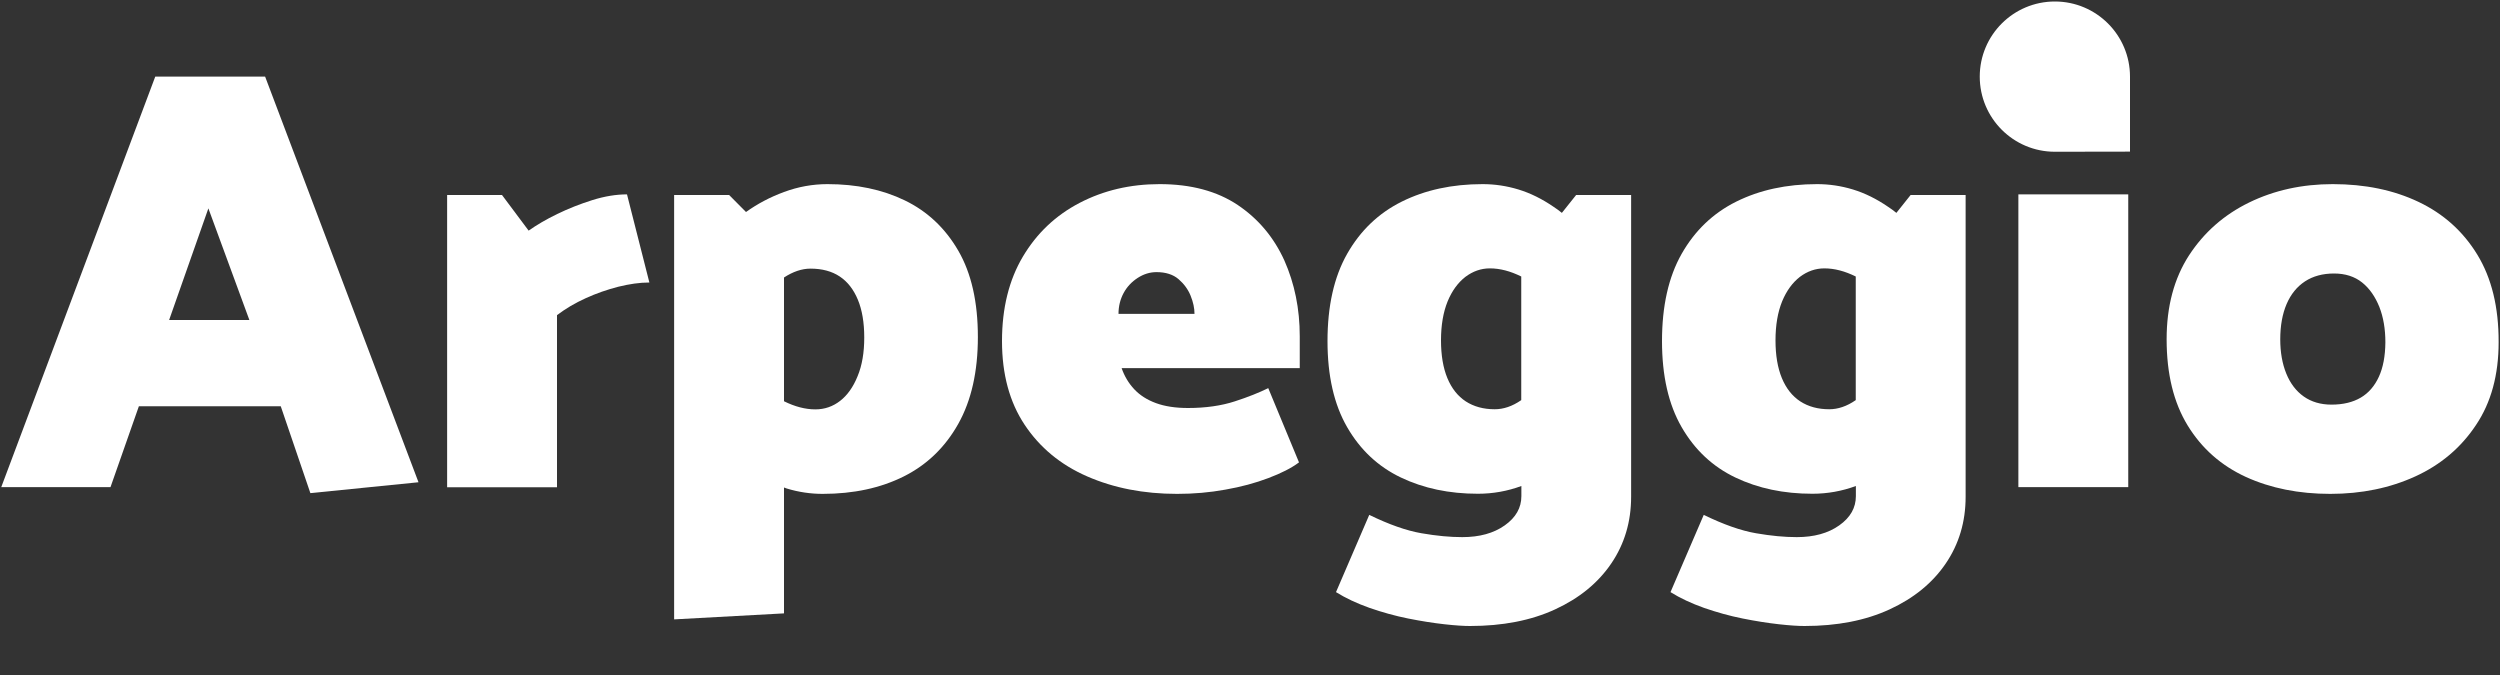
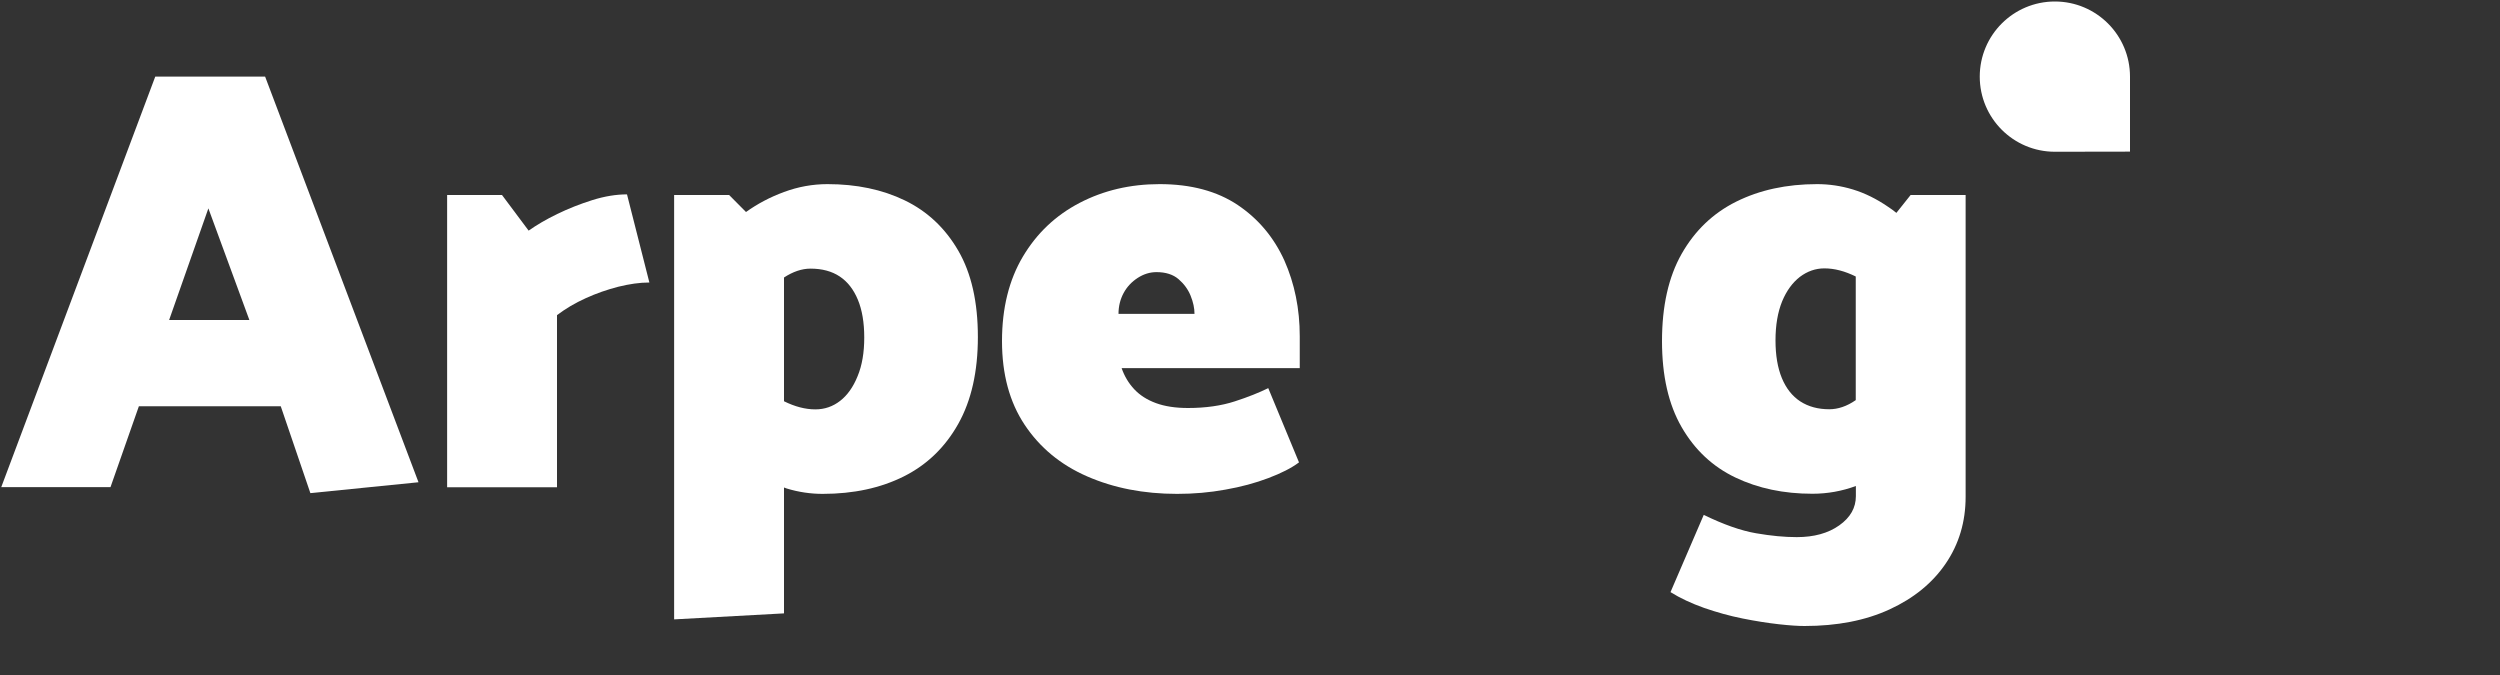
<svg xmlns="http://www.w3.org/2000/svg" version="1.1" id="Calque_1" x="0px" y="0px" viewBox="0 0 2000 540" style="enable-background:new 0 0 2000 540;" xml:space="preserve">
  <rect x="0" y="0" width="2000" height="540" fill="#333333" stroke="none" />
  <style type="text/css">
	.st0{fill:#FFFFFF;}
</style>
  <g>
    <path class="st0" d="M124.2,61.3L1,389.7h87.4l22.7-64.7h113.5l23.7,69.5l86.5-8.7L212.1,61.3H124.2z M135.3,256l31.4-89.3   l32.8,89.3H135.3z" />
    <path class="st0" d="M473.8,160.1c-9.8,3.1-19.2,6.8-28,11.1c-8.9,4.3-16.5,8.8-22.9,13.3L401.6,156h-43.9v233.8h87.9V252.1   c6.8-5.1,14.4-9.7,22.9-13.5c8.5-3.9,17.2-6.9,26.1-9.2c8.9-2.2,17.1-3.4,24.9-3.4l-17.9-70.5C492.9,155.5,483.7,157,473.8,160.1z" />
    <path class="st0" d="M723.8,160.3c-18-8.7-38.6-13-61.8-13c-11.9,0-23.5,2.1-34.8,6.3c-11.2,4.1-21.3,9.5-30.4,16L583.3,156h-44   v339.5l87.9-4.8V390c0.7,0.2,1.4,0.5,2.2,0.8c9.5,2.9,19.1,4.3,28.7,4.3c24.8,0,46.4-4.7,65-14c18.5-9.3,33-23.3,43.5-42   s15.7-41.9,15.7-69.5c0-28-5.2-51-15.7-69.1C756.1,182.4,741.8,169,723.8,160.3z M686.1,300.9c-3.5,8.7-8.2,15.3-14,19.8   s-12.4,6.8-19.8,6.8c-8.1,0-16.4-2.2-25.1-6.5v-99c7.2-4.7,14.3-7.1,21.2-7.1c9.3,0,17.1,2.1,23.4,6.3c6.3,4.2,11.1,10.4,14.5,18.6   c3.4,8.2,5.1,18.3,5.1,30.2S689.7,292.2,686.1,300.9z" />
    <path class="st0" d="M990.2,164c-16.6-11.1-37.4-16.7-62.5-16.7c-23.5,0-44.8,5-64,15s-34.3,24.3-45.4,43   c-11.1,18.7-16.7,41.2-16.7,67.6s6,48.7,18.1,66.9c12.1,18.2,28.7,32,50,41.3s45.2,14,72,14c13.2,0,26.1-1.1,38.6-3.4   c12.6-2.2,24-5.3,34.3-9.2c10.3-3.9,18.5-8,24.6-12.6l-24.6-59.4c-7.1,3.5-16,7.1-26.8,10.6s-23.3,5.3-37.4,5.3   c-10,0-18.5-1.3-25.6-3.9s-12.9-6.3-17.4-11.1c-4.5-4.8-7.9-10.5-10.1-16.9h142.5V269c0-21.9-4.1-42.1-12.3-60.6   C1019.1,189.9,1006.7,175.1,990.2,164z M894.8,251.1c0-6.1,1.4-11.7,4.1-16.7c2.7-5,6.5-9,11.3-12.1s9.8-4.6,15-4.6   c7.4,0,13.3,1.9,17.6,5.6c4.3,3.7,7.6,8.1,9.7,13.3c2.1,5.2,3.1,10,3.1,14.5H894.8z" />
-     <path class="st0" d="M1249.5,170.3c-2.2-1.8-4.4-3.4-6.7-4.9c-9.2-6.3-18.5-10.9-28-13.8c-9.5-2.9-19.1-4.3-28.7-4.3   c-24.5,0-46,4.7-64.7,14s-33.2,23.3-43.7,41.8s-15.7,41.8-15.7,69.8c0,27.7,5.2,50.6,15.7,68.8c10.5,18.2,24.8,31.6,43,40.3   c18.2,8.7,38.7,13,61.6,13c12.1,0,23.7-2.1,34.8-6.2v8.1c0,9.3-4.4,17.1-13.3,23.4s-20.2,9.4-34,9.4c-9.7,0-20.5-1-32.6-3.1   s-26-7-41.8-14.7l-26.6,61.8c7.7,4.8,16.7,9,26.8,12.6c10.1,3.5,20.4,6.4,30.9,8.5s20.1,3.6,29,4.6s15.7,1.4,20.5,1.4   c26.1,0,48.8-4.4,68.1-13.3c19.3-8.9,34.3-21.1,44.9-36.7s15.9-33.4,15.9-53.4V156h-44L1249.5,170.3z M1195.8,327.4   c-9,0-16.7-2.1-23.2-6.3c-6.4-4.2-11.3-10.4-14.7-18.6c-3.4-8.2-5.1-18.3-5.1-30.2c0-12.2,1.8-22.6,5.3-31.2   c3.5-8.5,8.3-15,14.2-19.6c6-4.5,12.5-6.8,19.6-6.8c8.1,0,16.4,2.2,25.1,6.5v98.9C1209.8,325.1,1202.7,327.4,1195.8,327.4z" />
    <path class="st0" d="M1517.1,170.3c-2.2-1.8-4.4-3.4-6.7-4.9c-9.2-6.3-18.5-10.9-28-13.8c-9.5-2.9-19.1-4.3-28.7-4.3   c-24.5,0-46,4.7-64.7,14s-33.2,23.3-43.7,41.8s-15.7,41.8-15.7,69.8c0,27.7,5.2,50.6,15.7,68.8c10.5,18.2,24.8,31.6,43,40.3   c18.2,8.7,38.7,13,61.6,13c12.1,0,23.7-2.1,34.8-6.2v8.1c0,9.3-4.4,17.1-13.3,23.4s-20.2,9.4-34,9.4c-9.7,0-20.5-1-32.6-3.1   s-26-7-41.8-14.7l-26.6,61.8c7.7,4.8,16.7,9,26.8,12.6c10.1,3.5,20.4,6.4,30.9,8.5s20.1,3.6,29,4.6s15.7,1.4,20.5,1.4   c26.1,0,48.8-4.4,68.1-13.3c19.3-8.9,34.3-21.1,44.9-36.7s15.9-33.4,15.9-53.4V156h-44L1517.1,170.3z M1463.4,327.4   c-9,0-16.7-2.1-23.2-6.3c-6.4-4.2-11.3-10.4-14.7-18.6c-3.4-8.2-5.1-18.3-5.1-30.2c0-12.2,1.8-22.6,5.3-31.2   c3.5-8.5,8.3-15,14.2-19.6c6-4.5,12.5-6.8,19.6-6.8c8.1,0,16.4,2.2,25.1,6.5v98.9C1477.4,325.1,1470.3,327.4,1463.4,327.4z" />
    <g>
      <g>
-         <rect x="1614.7" y="155.5" class="st0" width="87.9" height="234.2" />
-       </g>
+         </g>
    </g>
-     <path class="st0" d="M1981.9,203.8c-11.4-18.7-27.1-32.8-47.1-42.3s-42.8-14.2-68.6-14.2c-24.5,0-46.8,4.9-66.9,14.7   s-36.1,23.9-48.1,42.3c-11.9,18.4-17.9,40.7-17.9,67.1c0,27.7,5.6,50.7,16.9,69.1s26.8,32,46.6,41.1c19.8,9,42.3,13.5,67.4,13.5   s47.8-4.7,68.1-14c20.3-9.3,36.5-23,48.5-41.1c12.1-18,18.1-40.1,18.1-66.2C1999,245.8,1993.3,222.5,1981.9,203.8z M1903.1,301.4   c-3.4,7.4-8.2,13-14.5,16.7s-14.1,5.6-23.4,5.6c-8.7,0-16.1-2.2-22.2-6.5s-10.8-10.5-14-18.4s-4.8-17-4.8-27.3   c0-10.9,1.7-20.4,5.1-28.3c3.4-7.9,8.3-13.9,14.7-18.1c6.4-4.2,14.2-6.3,23.2-6.3s16.5,2.4,22.5,7.2s10.5,11.4,13.8,19.6   c3.2,8.2,4.8,17.6,4.8,28.3C1908.2,284.8,1906.5,294,1903.1,301.4z" />
    <path class="st0" d="M1704,61.3c0-33.2-26.9-60.1-60.1-60.1s-60.1,26.9-60.1,60.1s26.9,60.1,60.1,60.1l60.1-0.1V61.3z" />
  </g>
</svg>